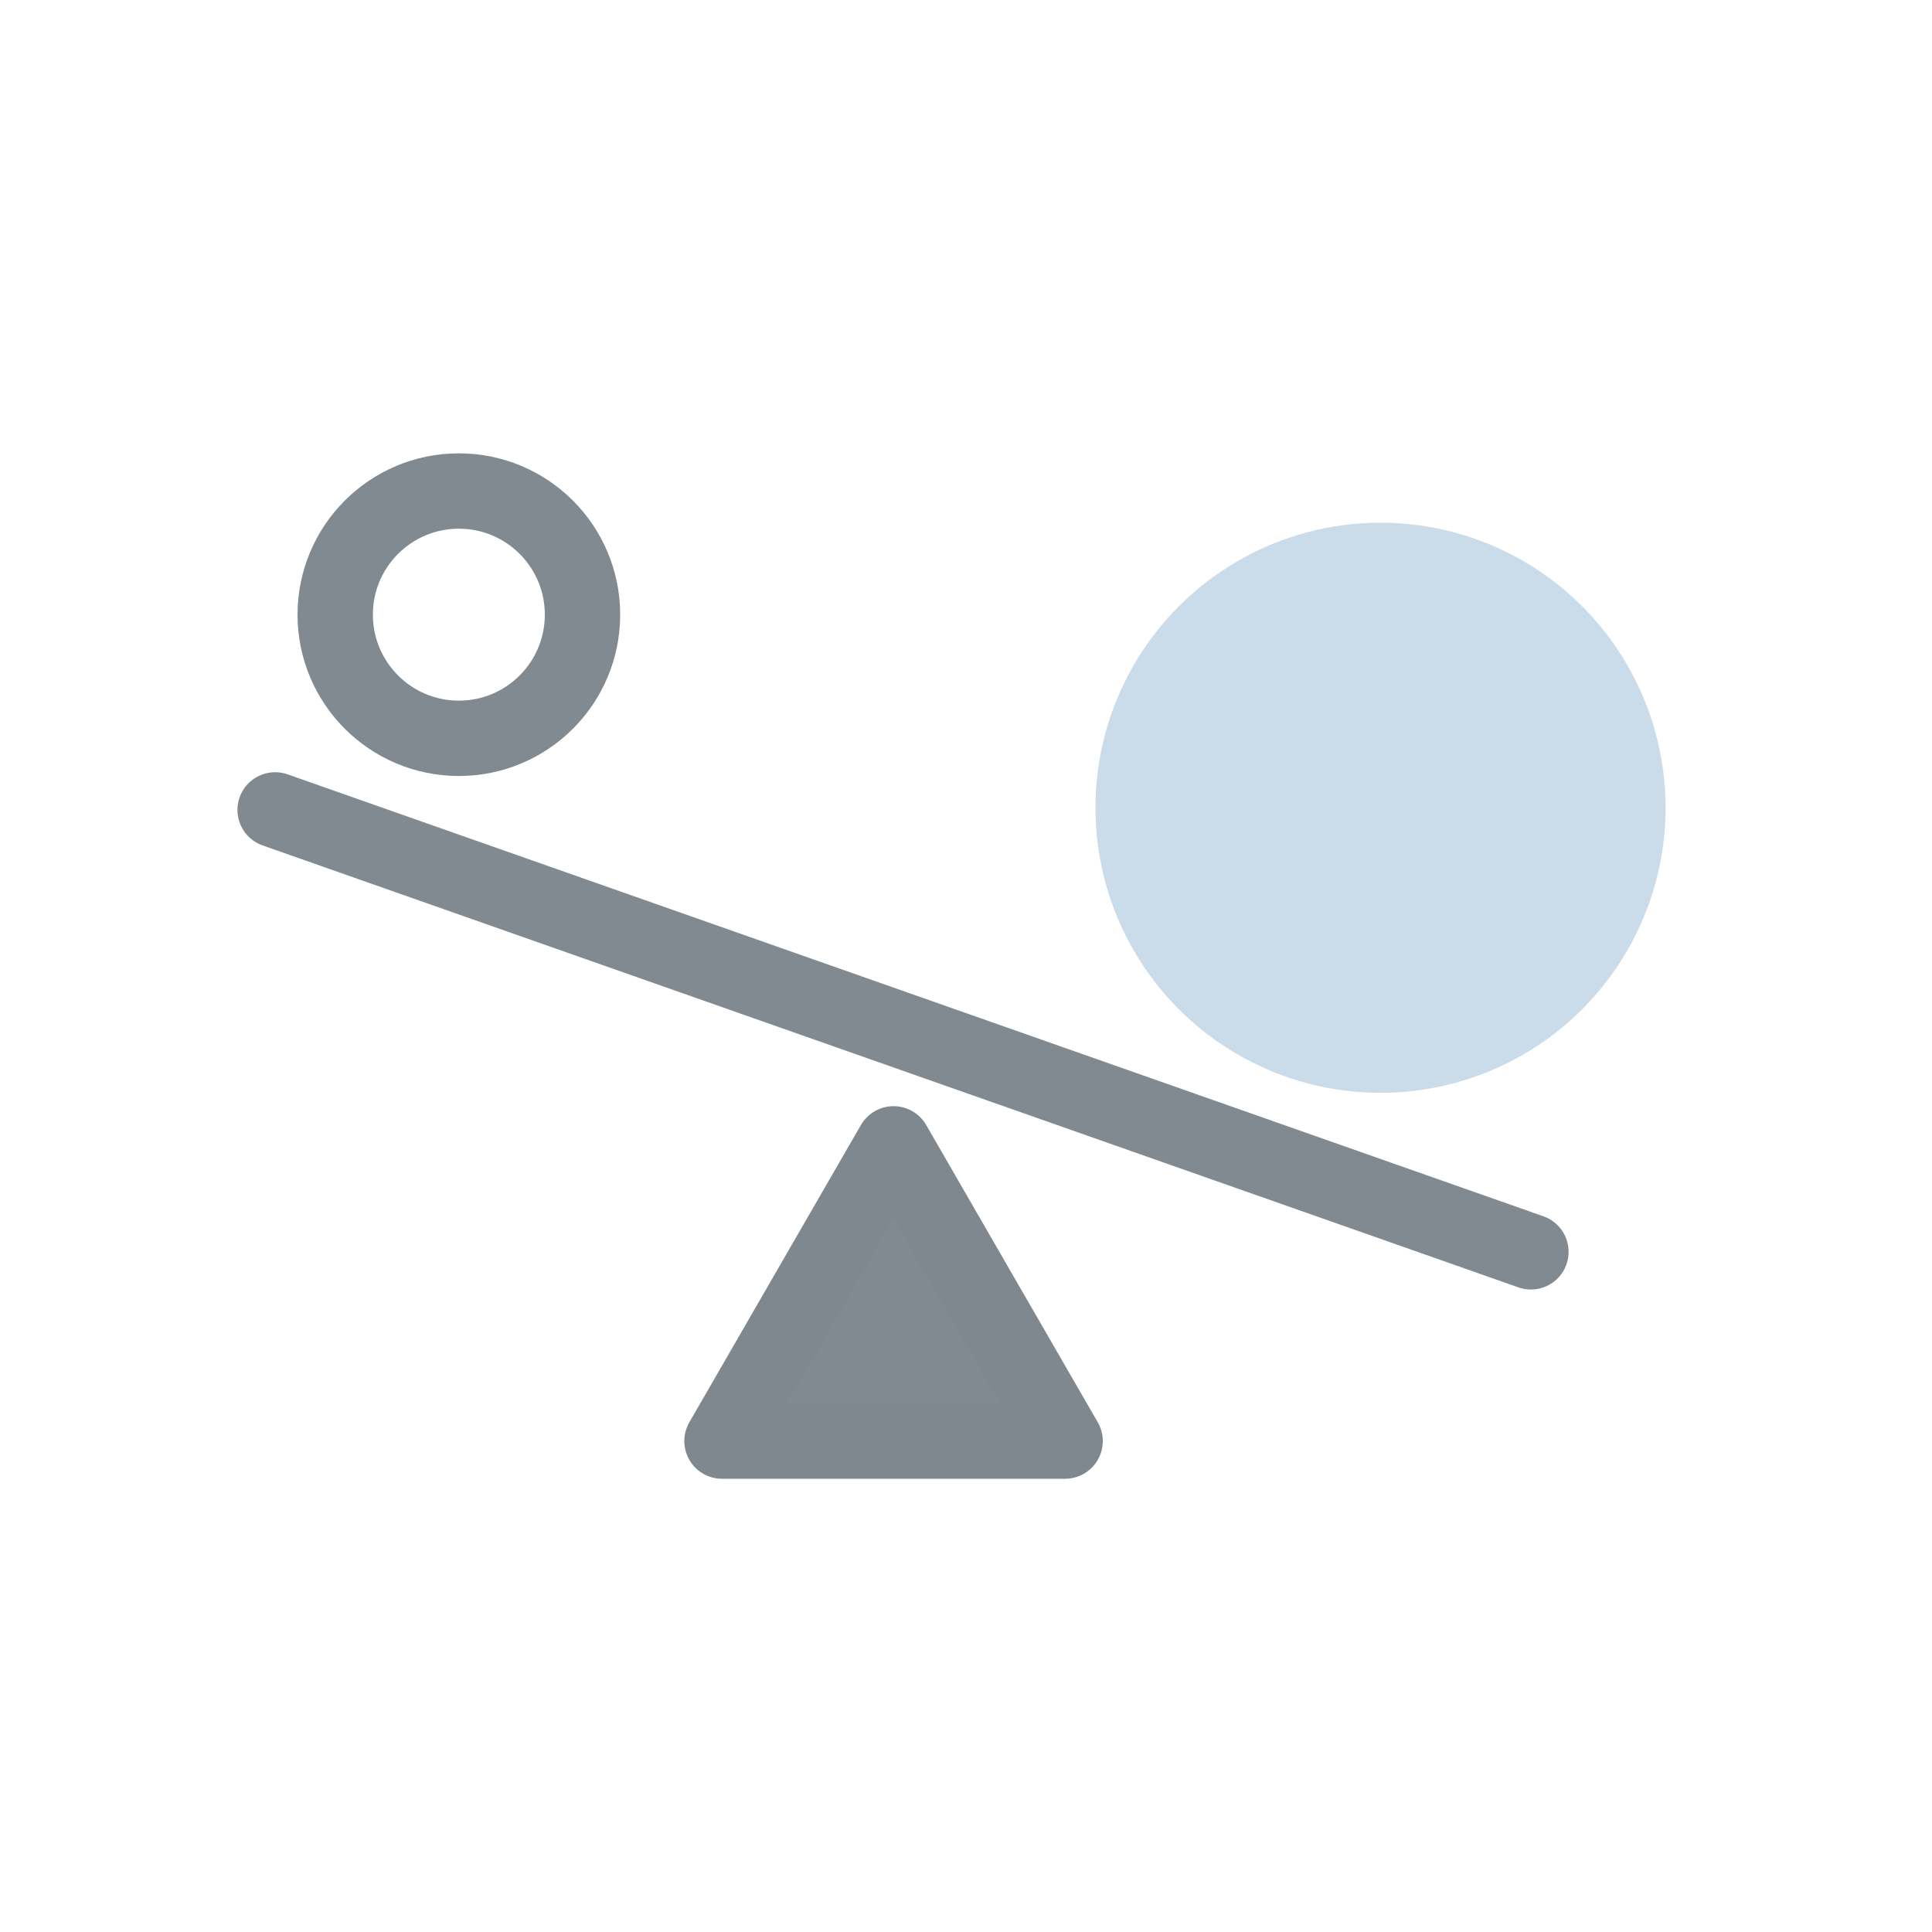
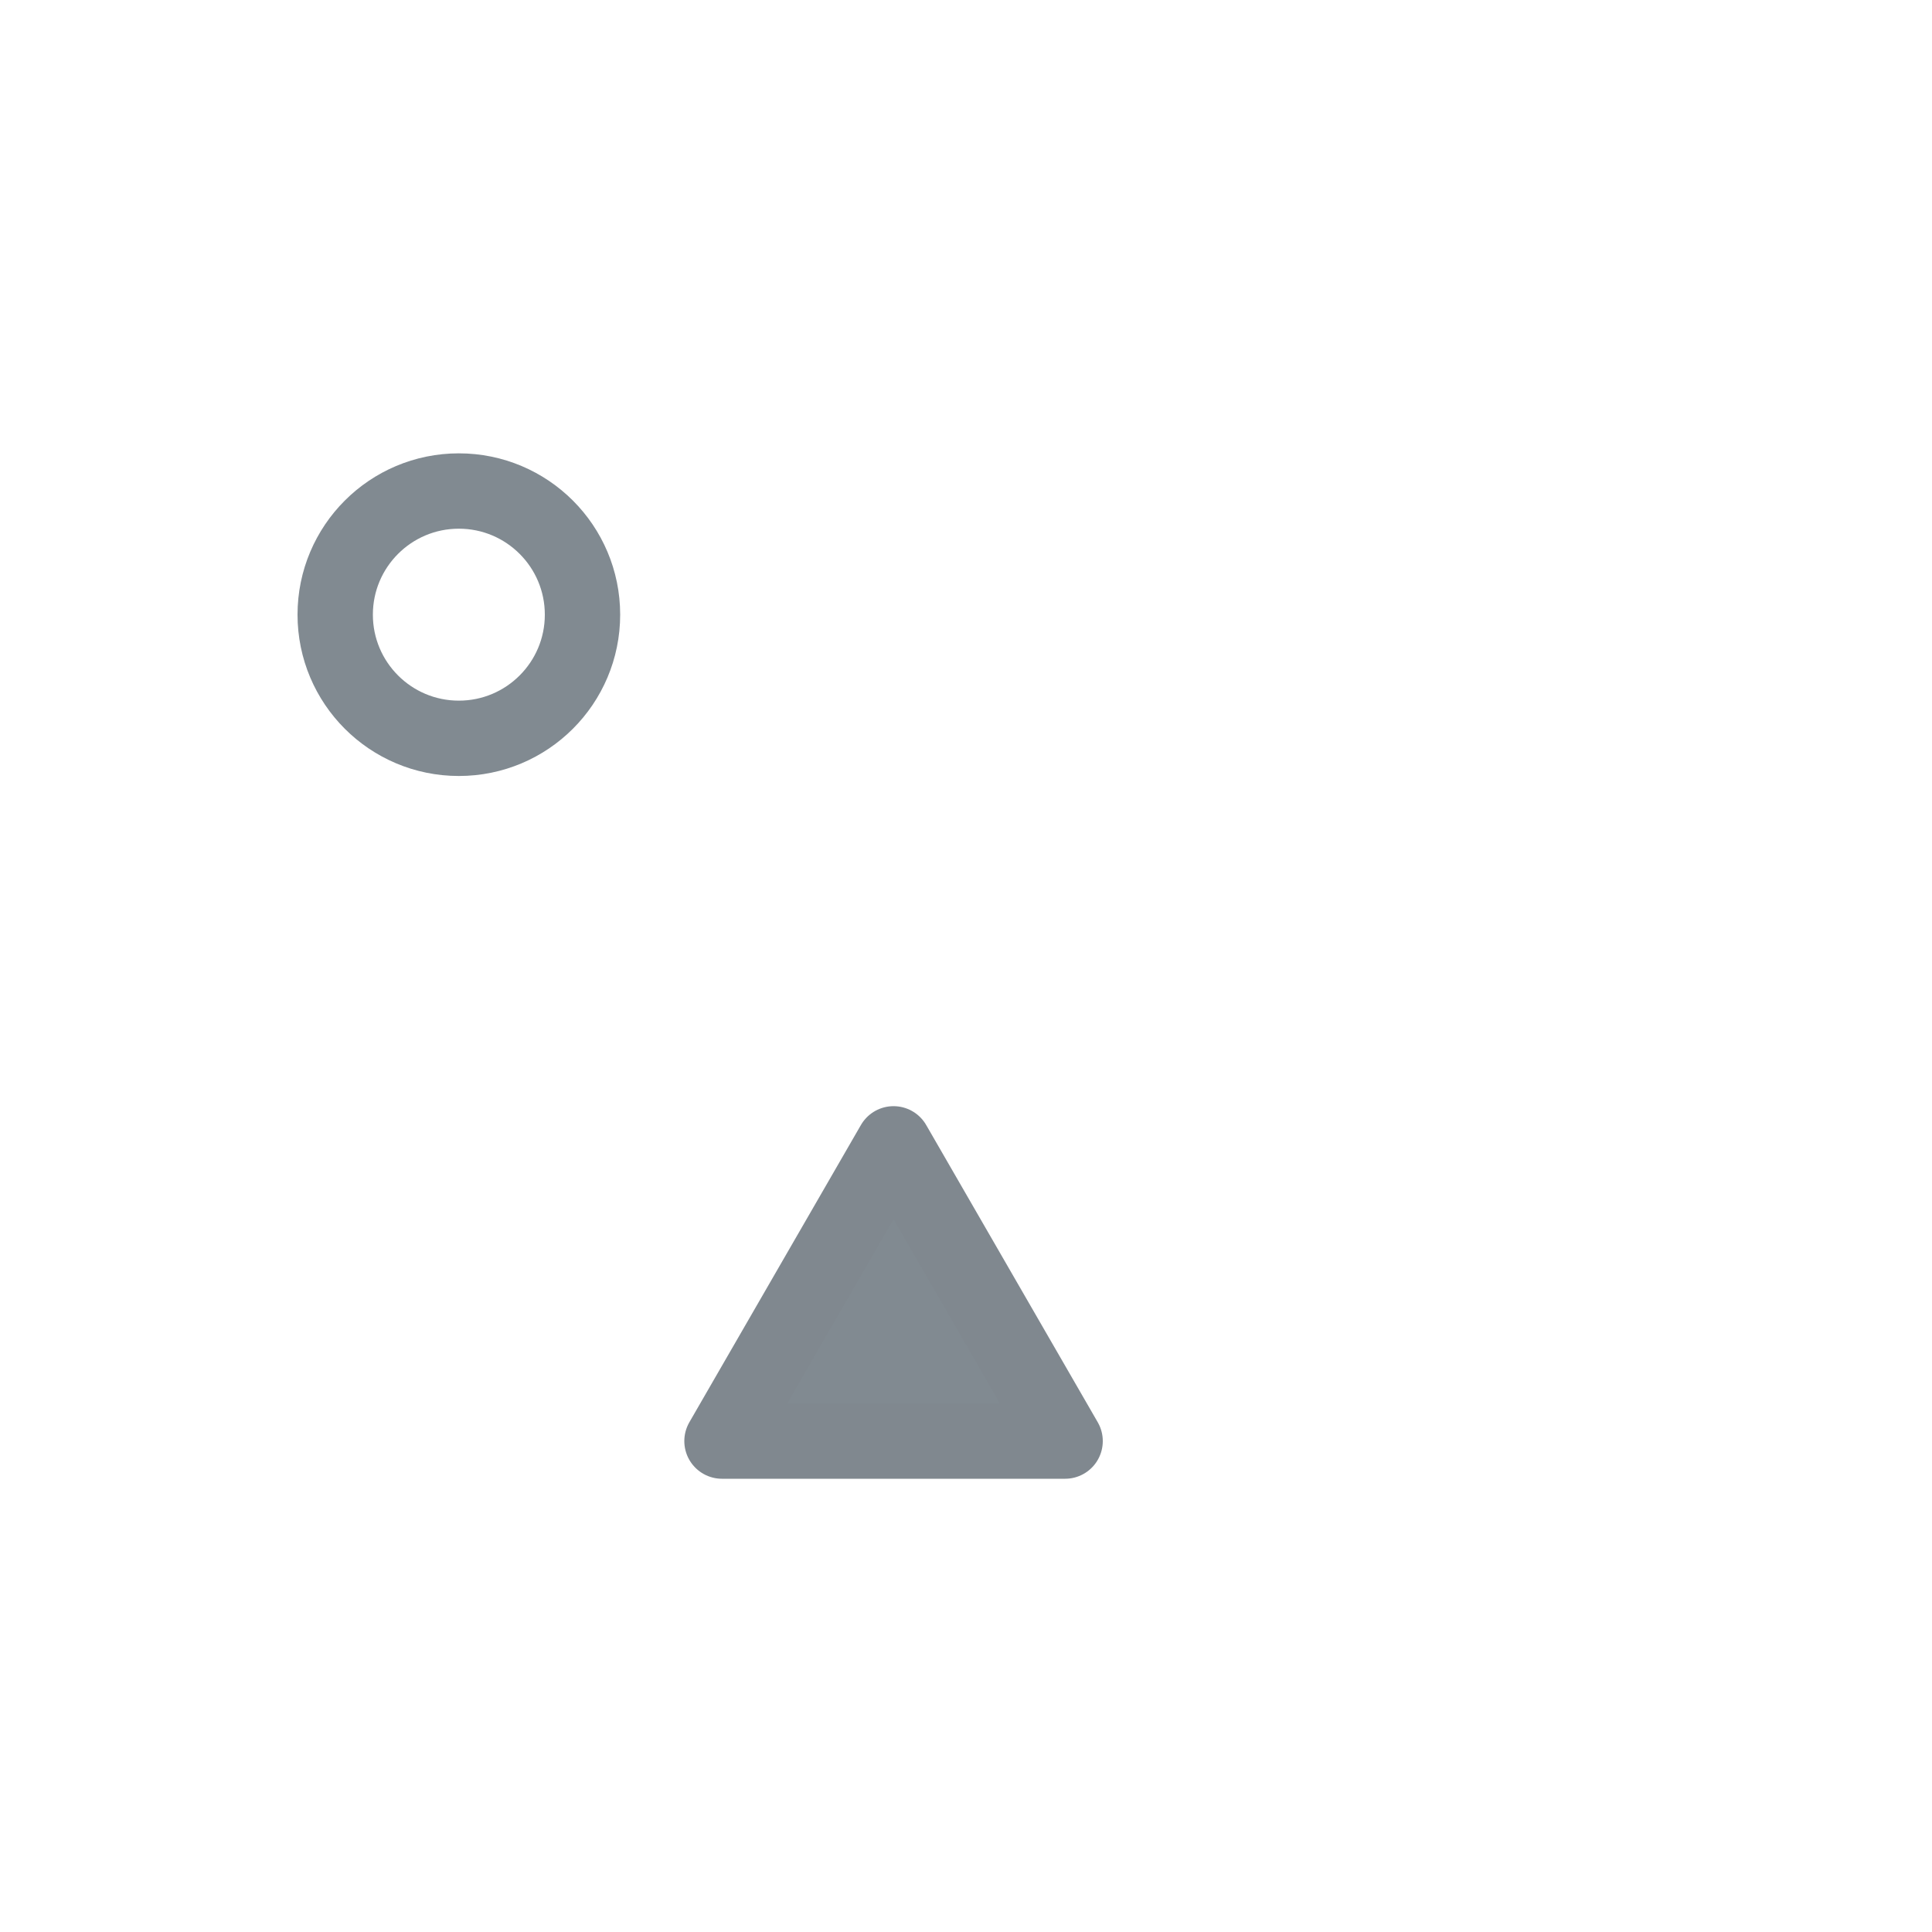
<svg xmlns="http://www.w3.org/2000/svg" id="Layer_1" viewBox="0 0 200 200">
  <defs>
    <style>.cls-1{stroke-miterlimit:10;}.cls-1,.cls-2,.cls-3{stroke-linecap:round;stroke-width:7.8px;}.cls-1,.cls-3{fill:none;stroke:#818a91;}.cls-2{fill:#818a91;stroke:#80888f;}.cls-2,.cls-3{stroke-linejoin:round;}.cls-4{fill:#cadbea;stroke-width:0px;}</style>
  </defs>
-   <line class="cls-1" x1="28.48" y1="83.84" x2="158.48" y2="129.59" />
  <polygon class="cls-2" points="92.5 118.41 74.74 149.18 110.26 149.18 92.5 118.41" />
-   <circle class="cls-4" cx="142.91" cy="83.62" r="29.51" />
  <circle class="cls-3" cx="47.5" cy="63.63" r="12.8" />
</svg>